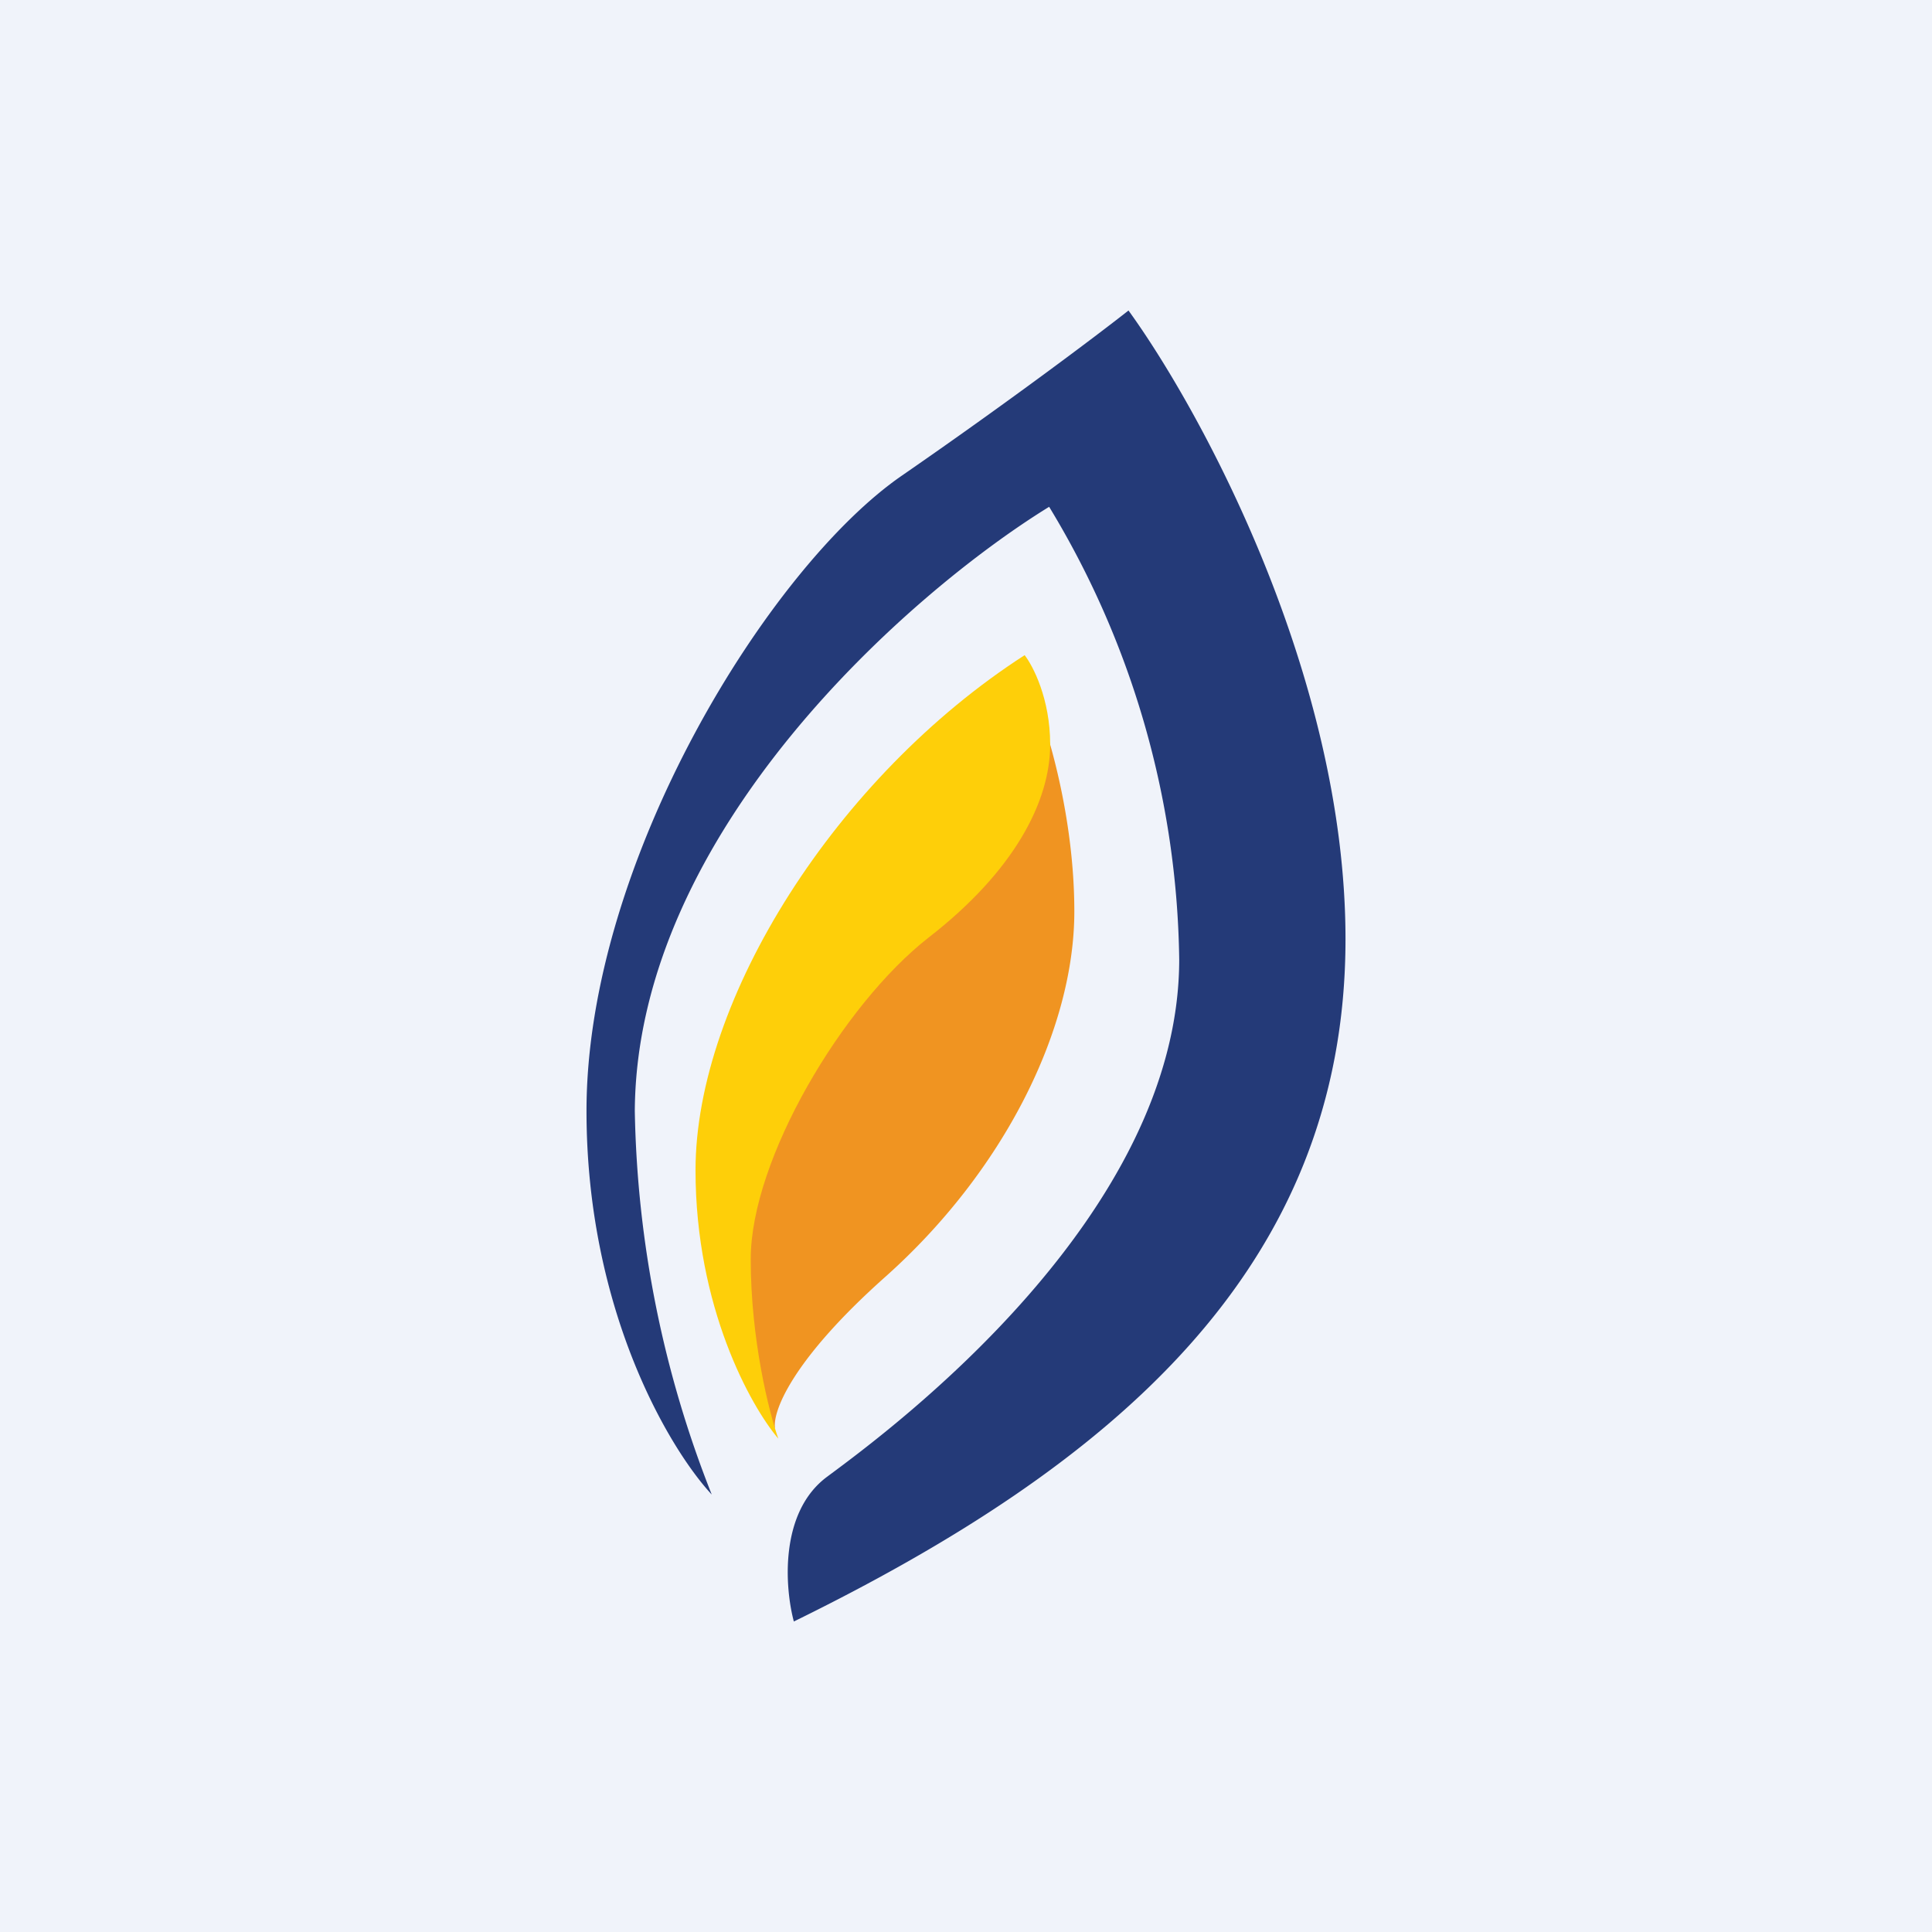
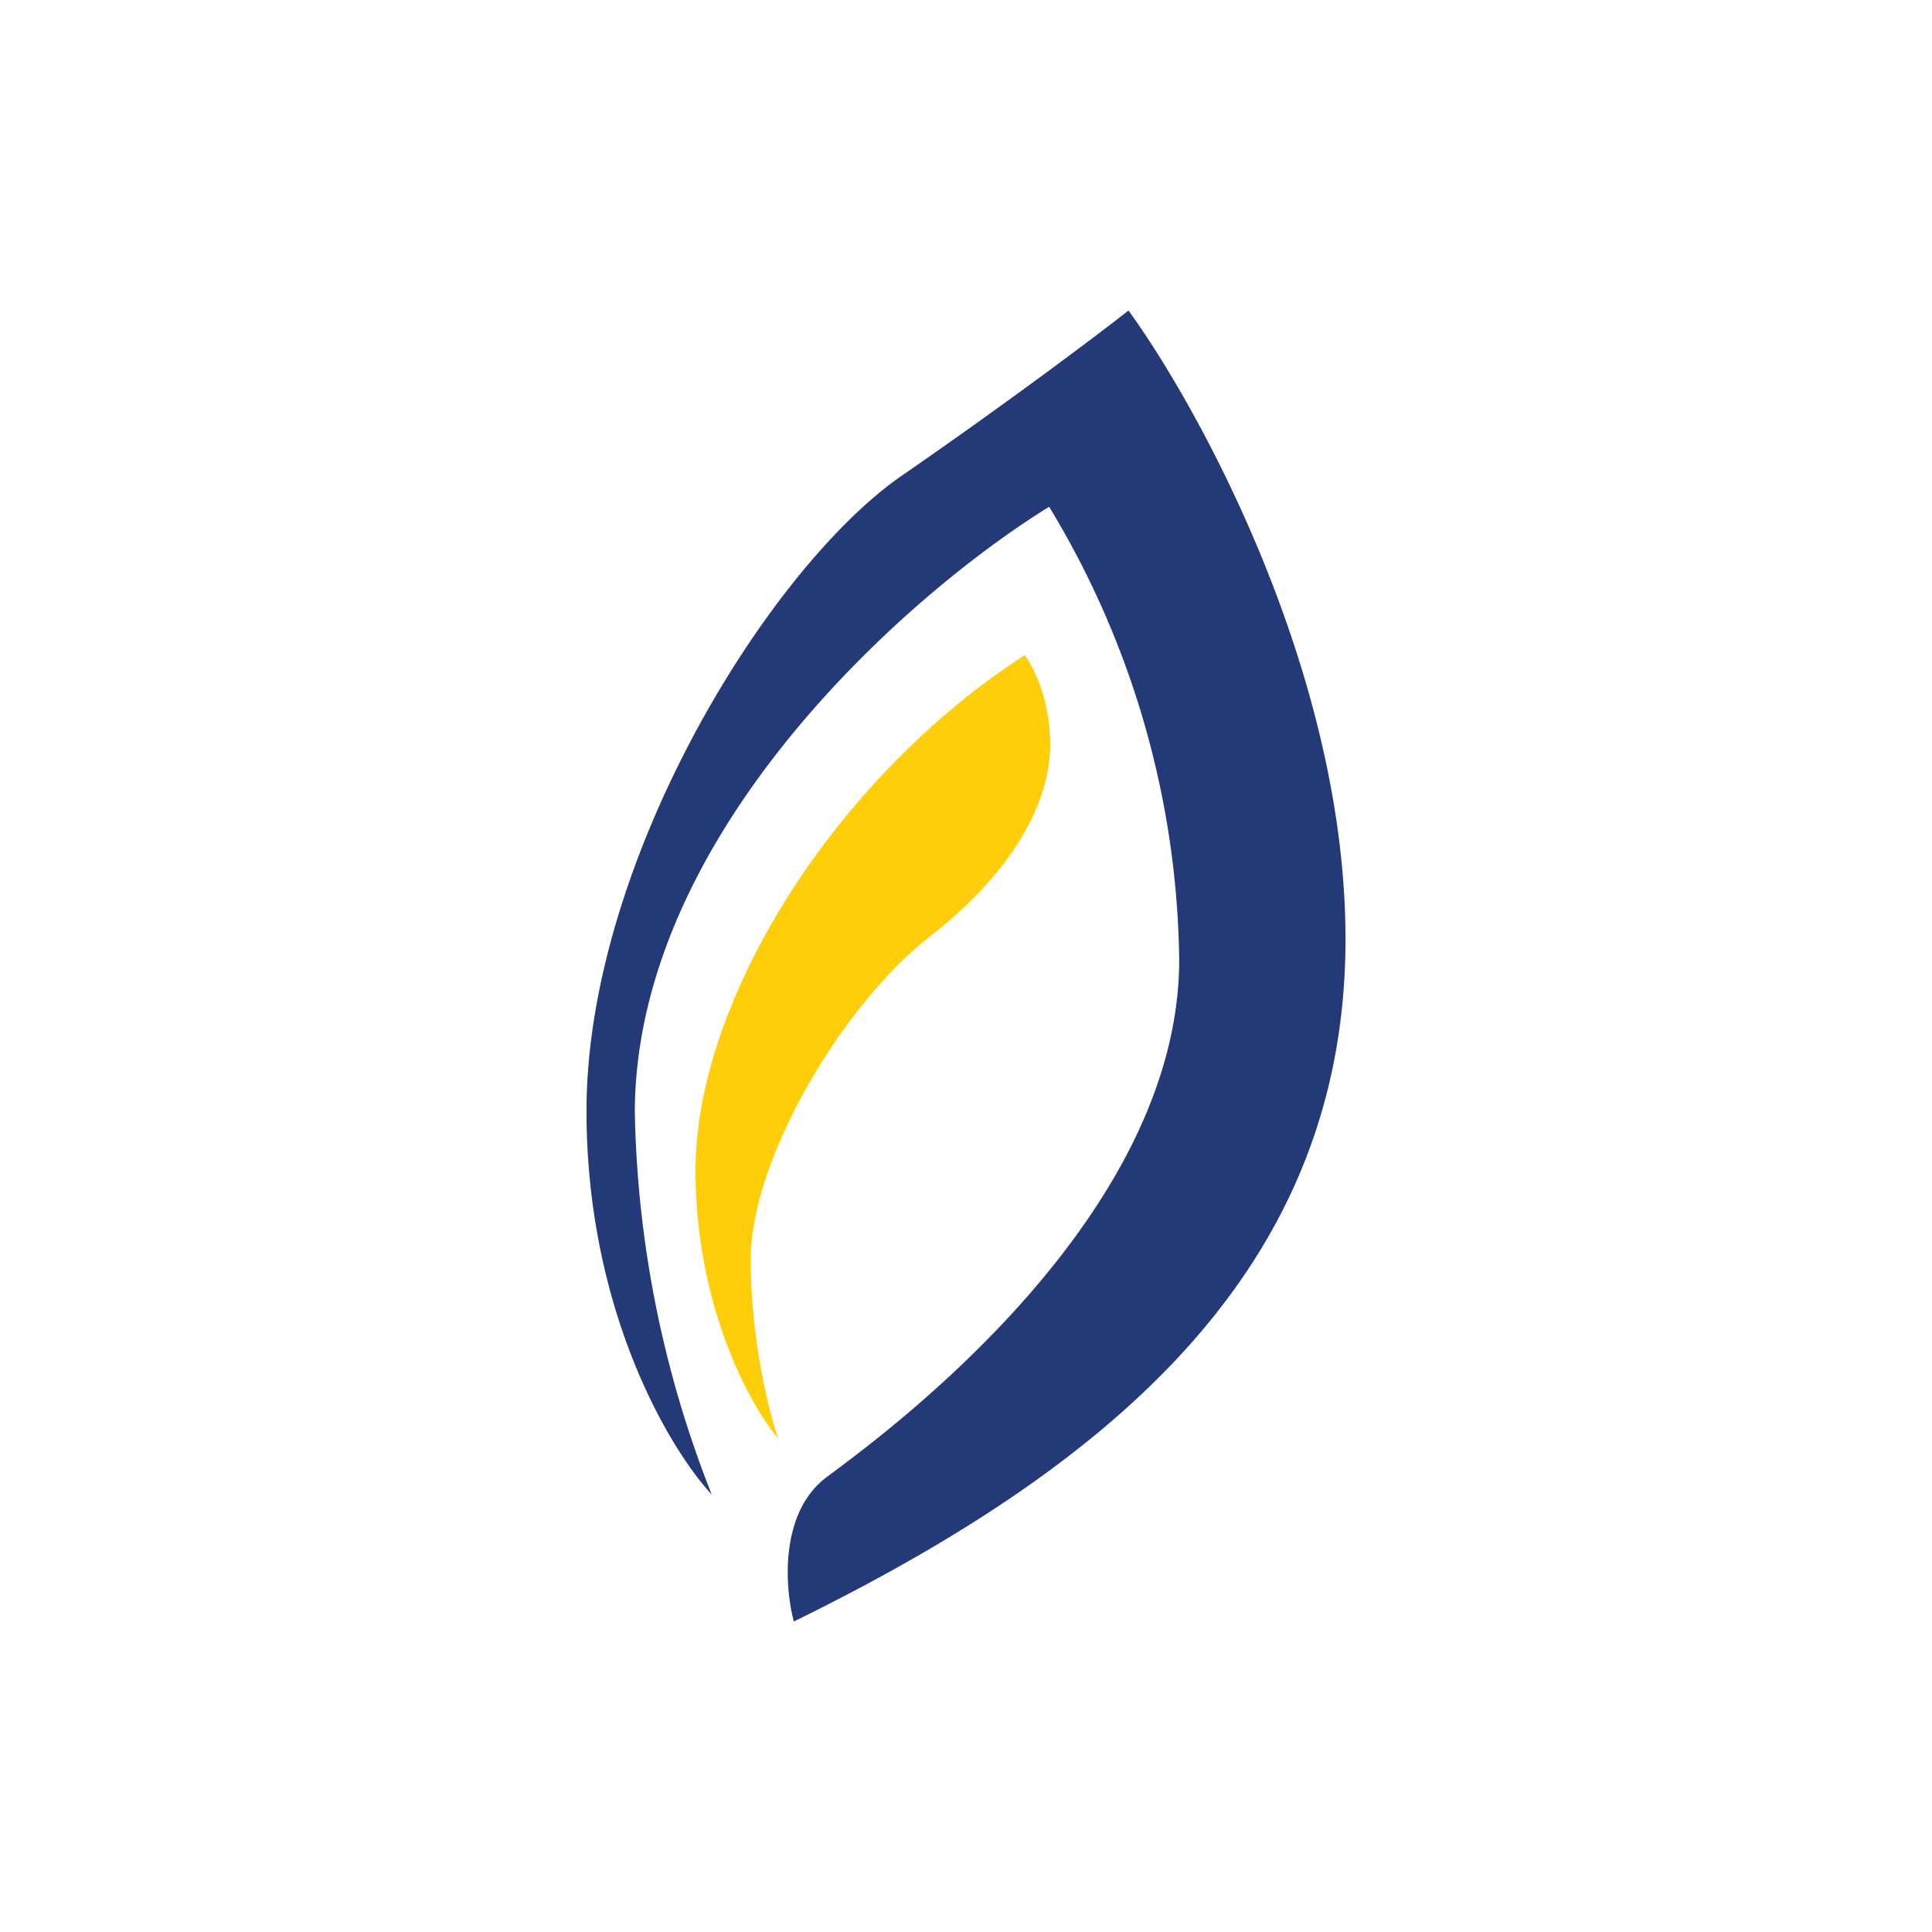
<svg xmlns="http://www.w3.org/2000/svg" width="56" height="56" viewBox="0 0 56 56">
-   <path fill="#F0F3FA" d="M0 0h56v56H0z" />
  <path d="M17 32.2c0 5.8 2.42 9.82 3.63 11.12A31.64 31.64 0 0 1 18.4 32.2c.05-8.12 8.03-15.06 12.01-17.51a25.89 25.89 0 0 1 3.77 13.12c0 7.44-8.34 13.61-10.16 14.96l-.04.03c-1.4 1.03-1.23 3.23-.97 4.2C32.23 42.48 39 36.79 39 27.22 39 19.57 34.81 11.9 32.71 9c-.9.71-3.49 2.66-6.56 4.78C22.3 16.43 17 24.96 17 32.2Z" fill="#243A78" />
-   <path d="M31.14 26.42c0-2.75-.78-5.31-1.18-6.26a282.24 282.24 0 0 0-4.57 5.61c-.27.4-4.32 8.1-4.19 10.65.1 2.03.89 4.18 1.27 5-.1-.44.42-1.94 3.18-4.4 3.44-3.06 5.49-7.18 5.49-10.6Z" fill="#F09421" />
  <path d="M20.16 33.92c0 3.97 1.6 6.84 2.4 7.78-.27-.76-.8-2.88-.8-5.2 0-2.9 2.67-7.38 5.15-9.32 2.49-1.93 3.53-3.95 3.53-5.6 0-1.33-.5-2.28-.74-2.59-5.45 3.51-9.54 9.97-9.54 14.93Z" fill="#FECF09" />
</svg>